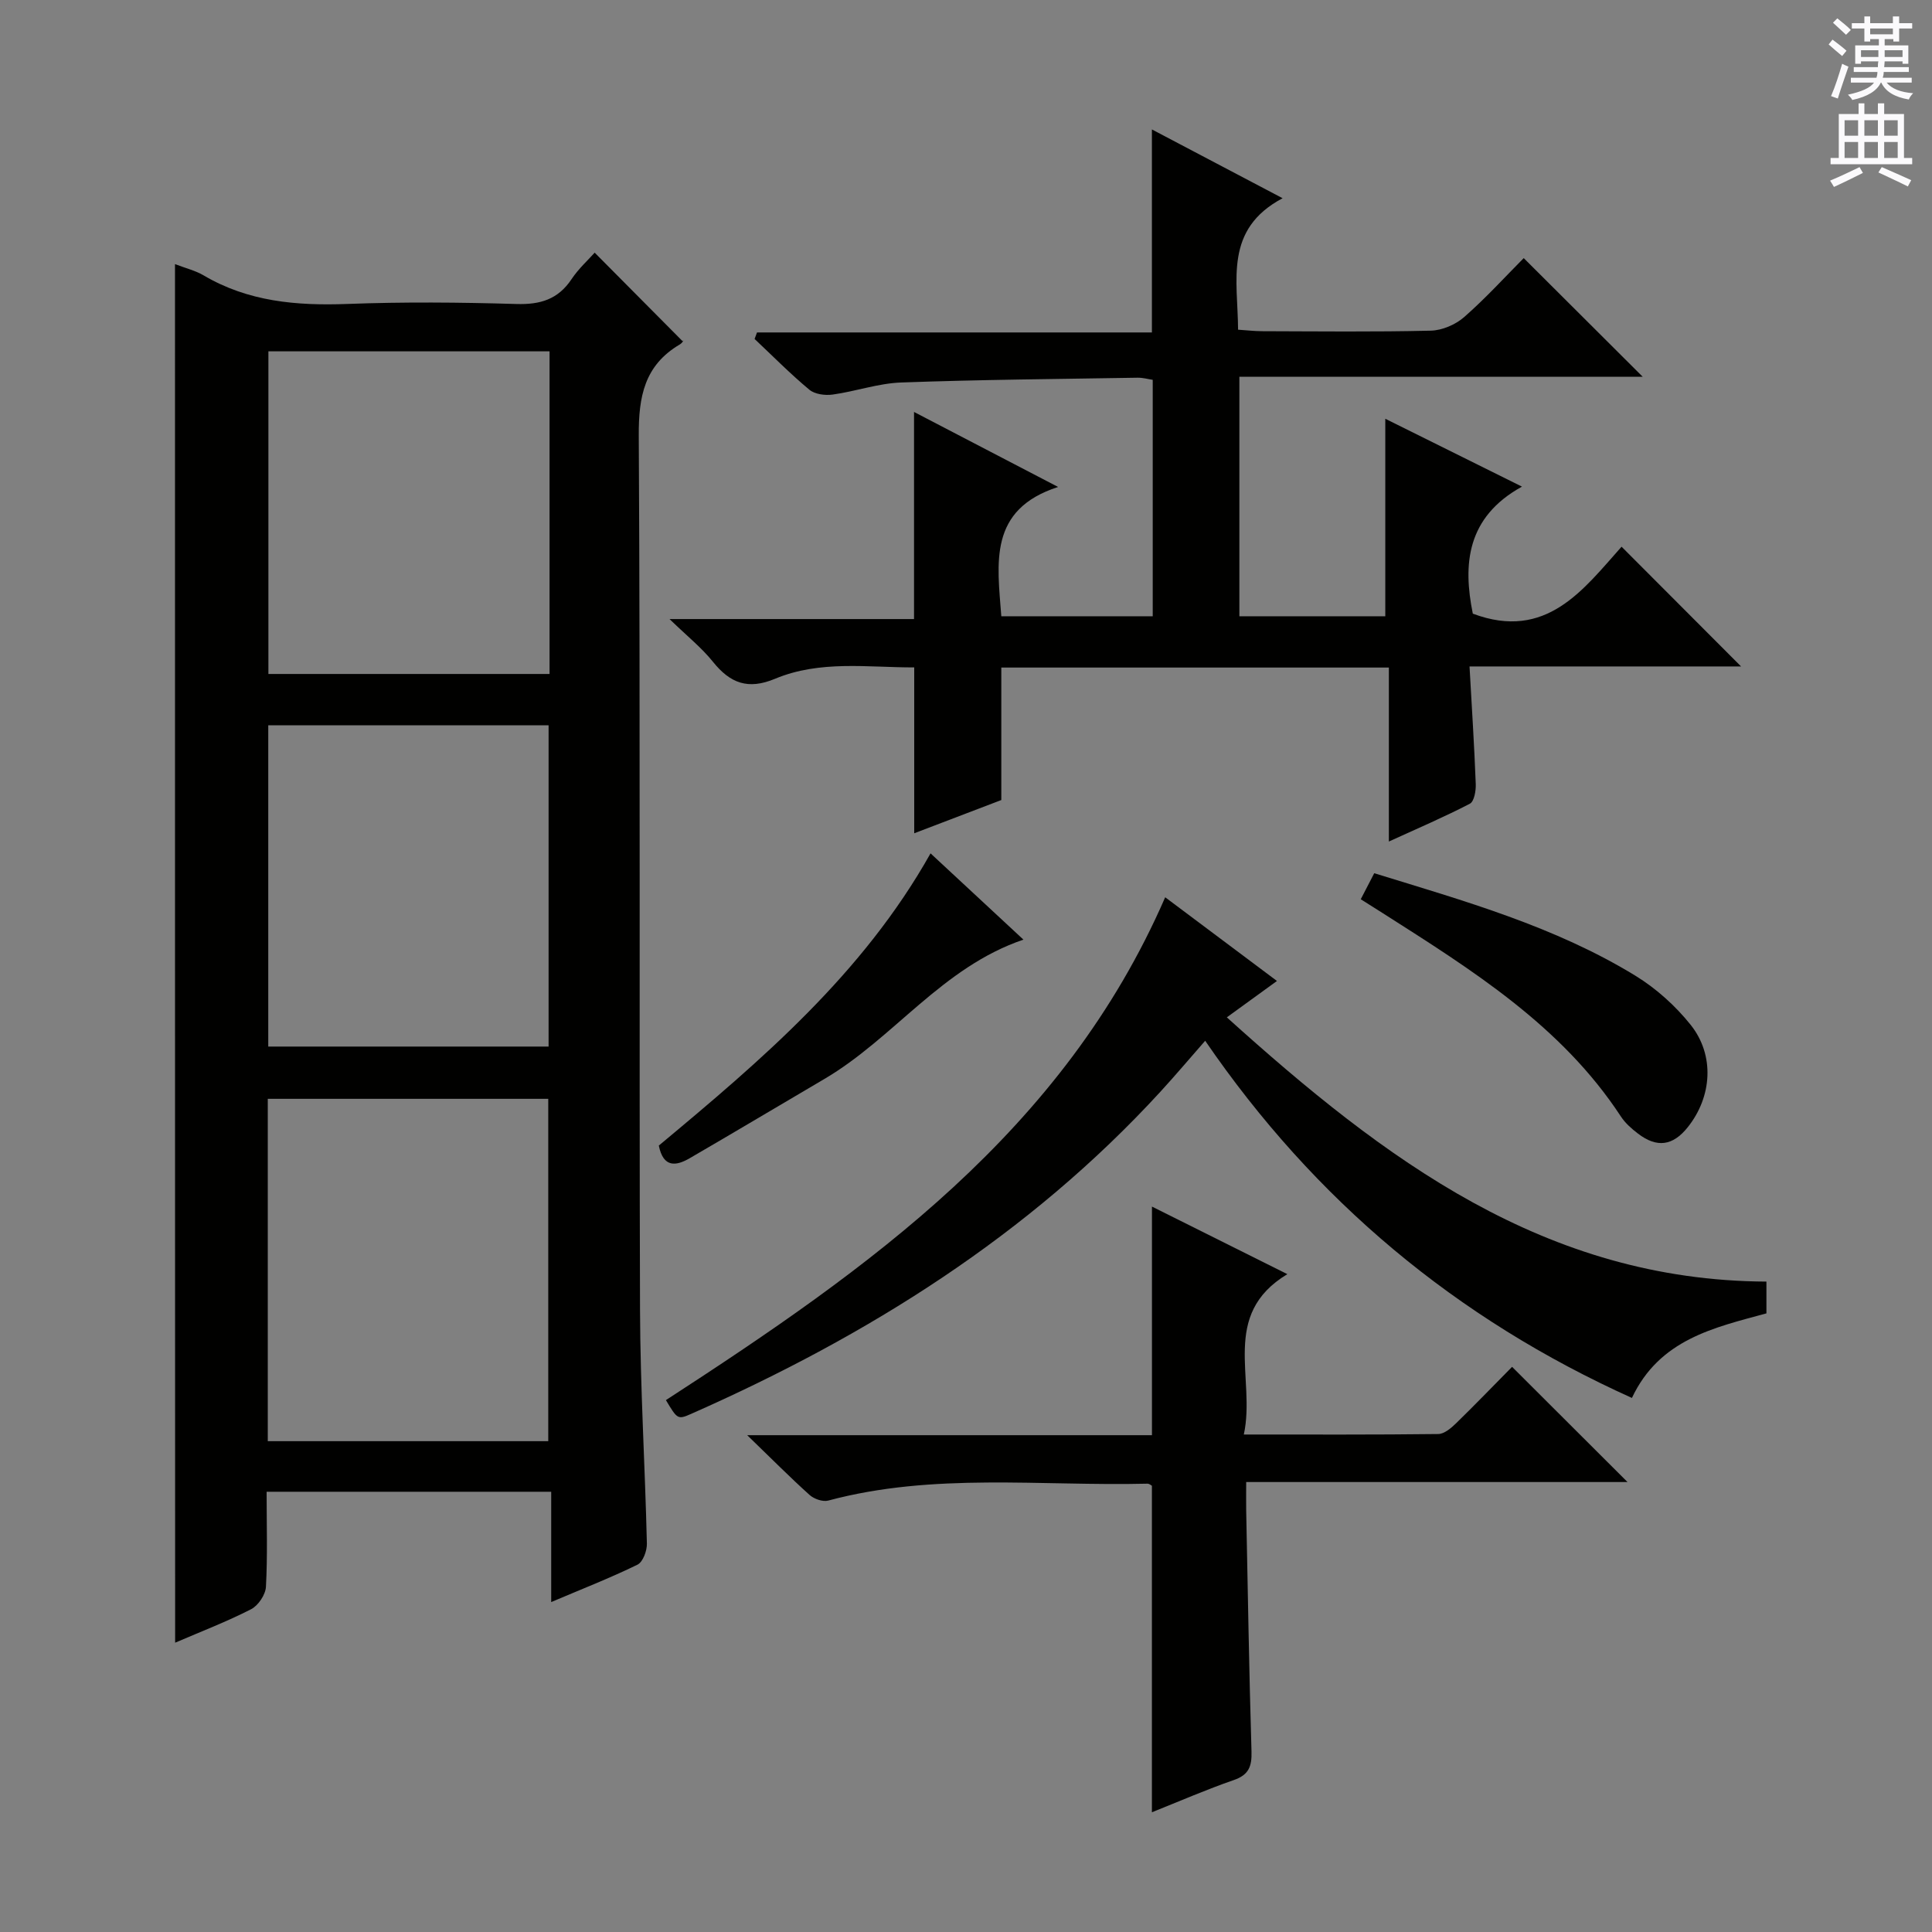
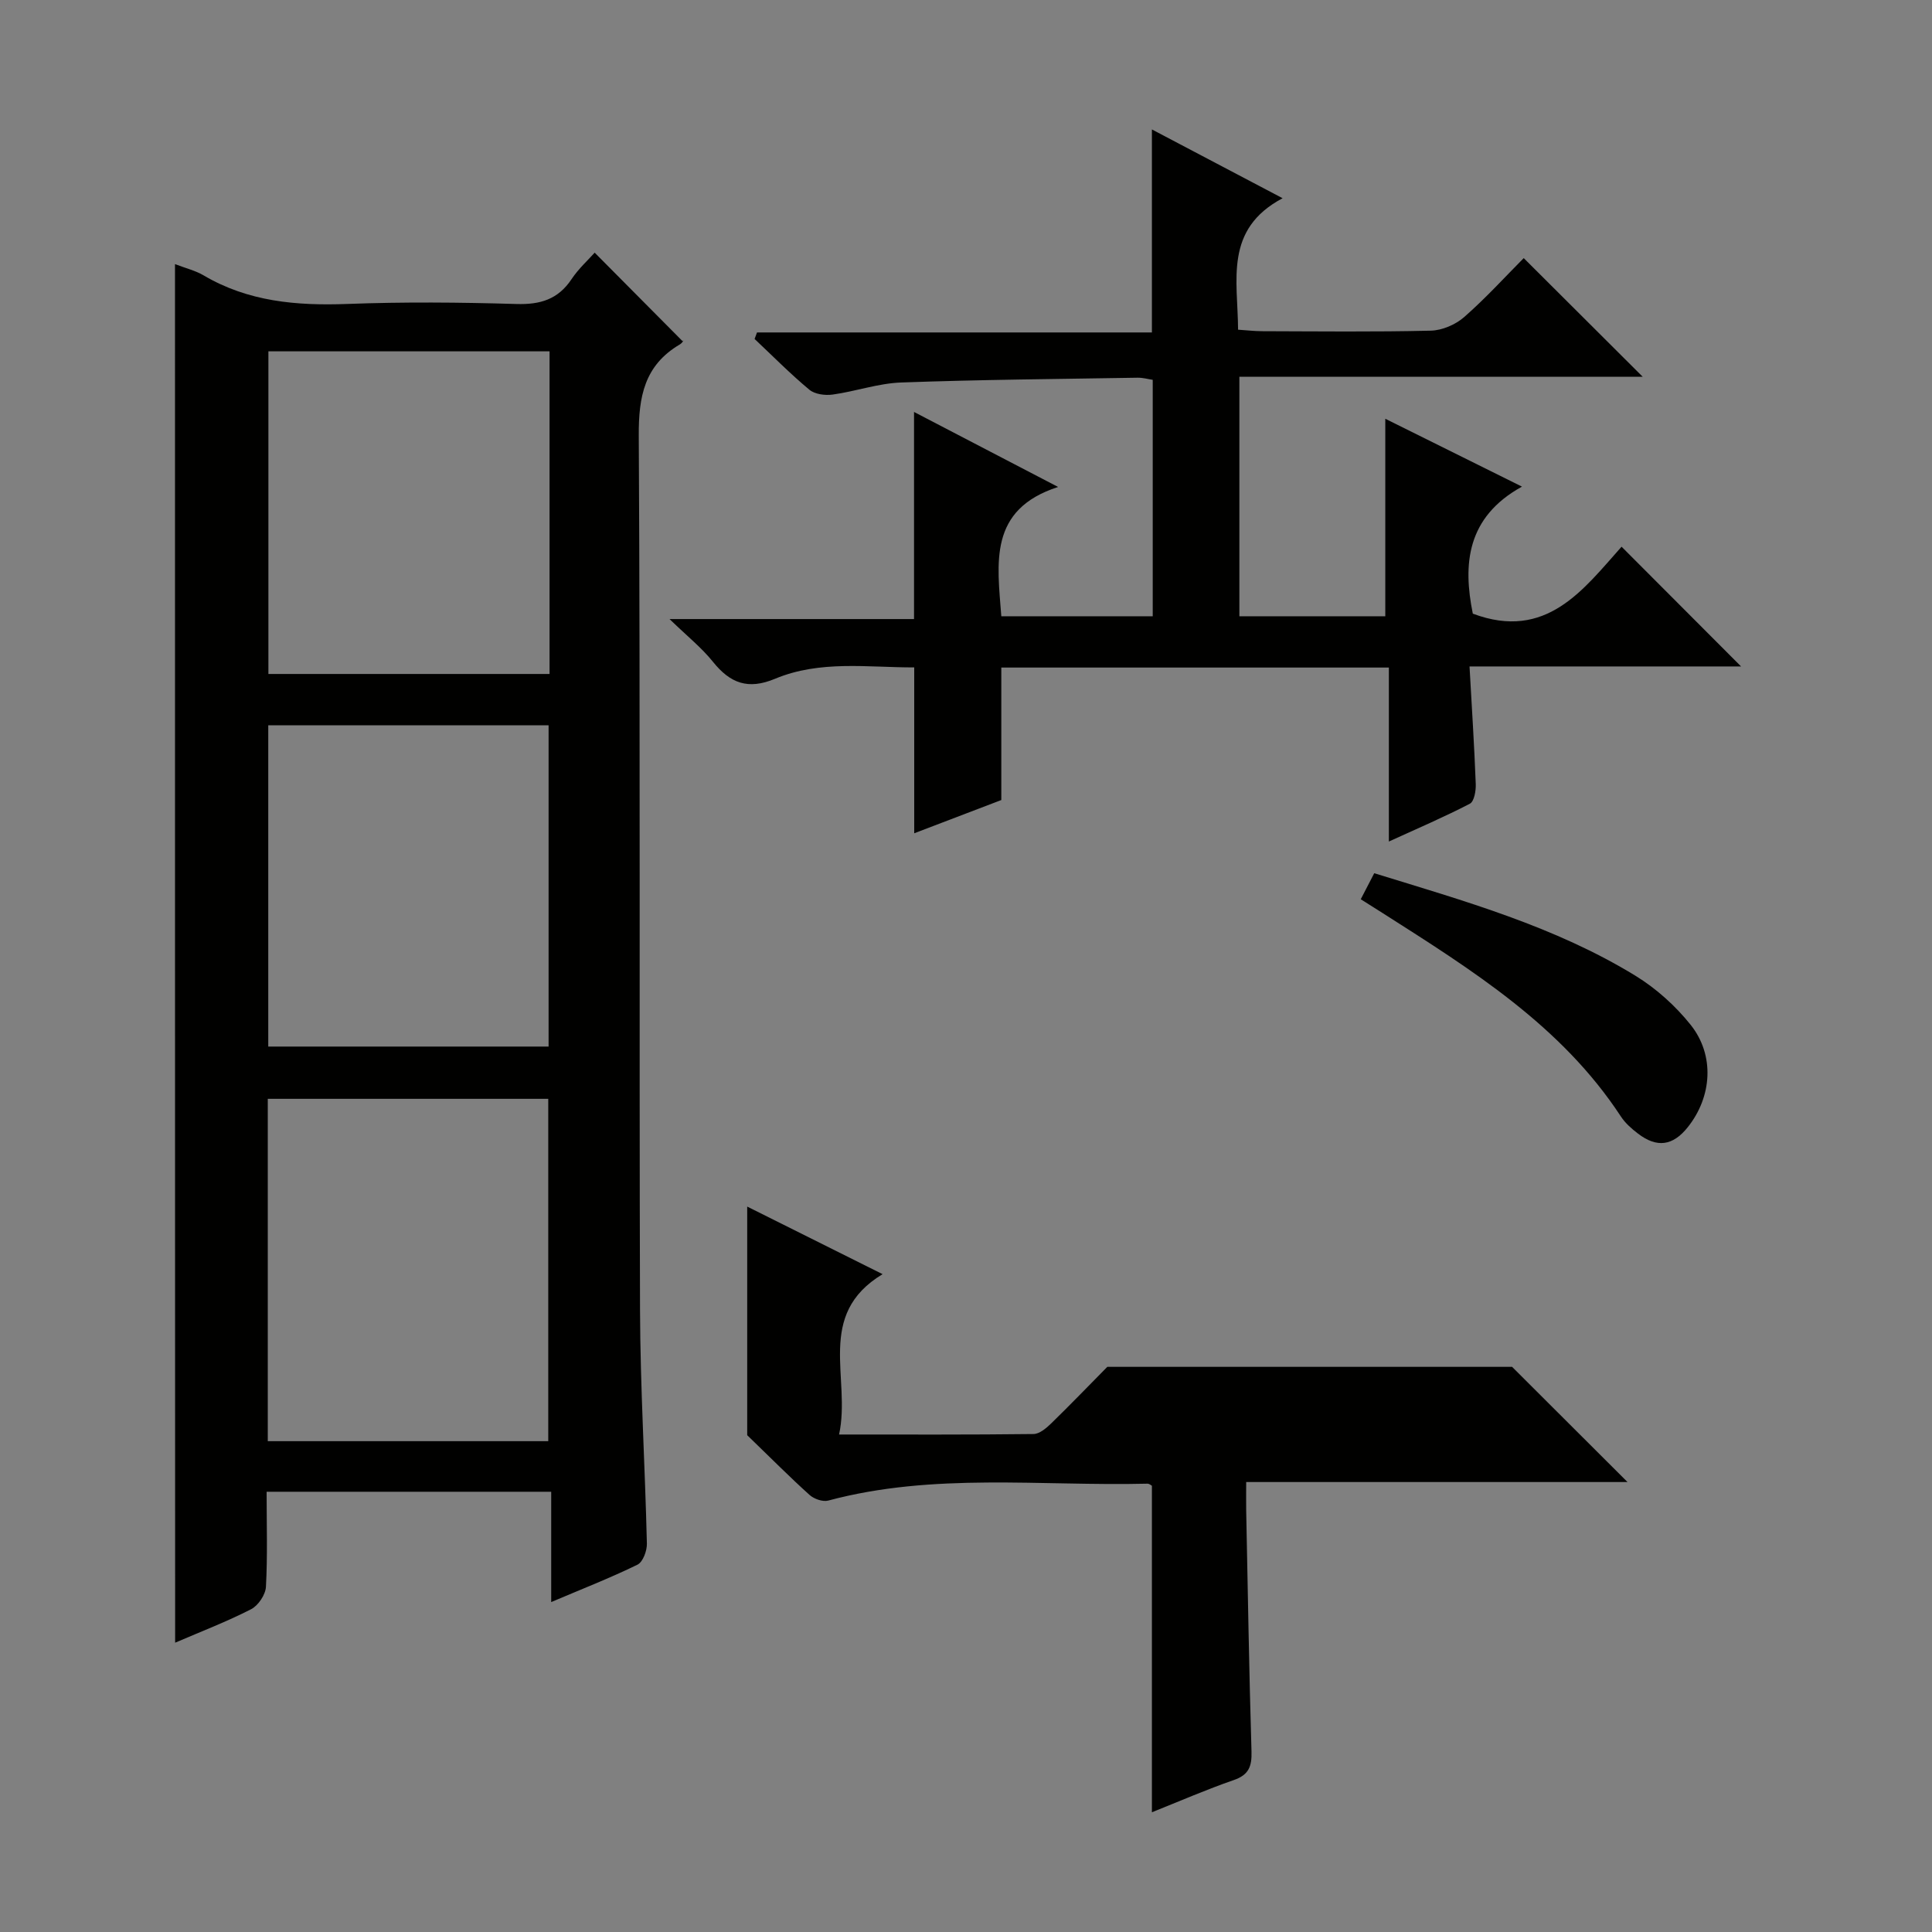
<svg xmlns="http://www.w3.org/2000/svg" enable-background="new 0 0 400 400" viewBox="0 0 400 400">
  <rect x="0" y="0" width="400" height="400" fill="#808080" stroke="none" />
  <g fill="#010100">
    <path d="m36.23 54.68c2.26.87 4.23 1.34 5.9 2.32 9.26 5.47 19.29 6.32 29.79 5.93 11.65-.44 23.33-.34 34.99.01 4.93.15 8.62-.94 11.42-5.14 1.46-2.19 3.47-4 4.79-5.49 6 6.05 11.93 12.02 18.2 18.33.39-.49.04.31-.57.67-7.32 4.32-8.55 10.77-8.5 18.91.34 60.32.07 120.65.26 180.98.05 16.12 1.04 32.24 1.42 48.37.04 1.49-.82 3.83-1.95 4.38-5.63 2.75-11.48 5.03-17.86 7.74 0-7.91 0-15.16 0-22.84-19.78 0-39.13 0-58.92 0 0 6.75.21 13.23-.14 19.68-.09 1.64-1.6 3.89-3.07 4.64-4.99 2.56-10.26 4.58-15.73 6.93-.03-95.24-.03-190.03-.03-285.42zm19.21 243.7h58.07c0-23.99 0-47.54 0-70.88-19.63 0-38.85 0-58.07 0zm58.34-225.64c-19.65 0-38.87 0-58.21 0v66.8h58.21c0-22.32 0-44.27 0-66.8zm-58.24 77.42v66.52h58.04c0-22.34 0-44.35 0-66.52-19.44 0-38.54 0-58.04 0z" />
    <path d="m287.55 138.21c-27.09 0-53.4 0-80.24 0v27.43c-6.22 2.37-12.03 4.59-18.03 6.88 0-11.68 0-22.73 0-34.34-9.62.02-19.5-1.54-28.81 2.35-5.6 2.34-9.29.93-12.85-3.5-2.35-2.93-5.36-5.33-9-8.86h50.62c0-14.36 0-28.23 0-42.88 9.62 5.01 19.1 9.95 29.83 15.53-14.5 4.68-12.58 15.77-11.76 26.77h31.35c0-16.12 0-32.37 0-48.95-.95-.14-2.05-.46-3.15-.44-16.31.27-32.62.4-48.92.99-4.75.17-9.43 1.84-14.19 2.5-1.57.22-3.71-.06-4.84-1.01-3.95-3.29-7.58-6.97-11.33-10.5.17-.45.34-.9.5-1.35h81.76c0-14.38 0-27.93 0-42.03 8.71 4.58 17.29 9.1 27.06 14.24-12.16 6.45-9.27 16.96-9.22 27.22 1.71.11 3.32.3 4.92.31 11.66.03 23.33.17 34.99-.11 2.35-.06 5.12-1.25 6.91-2.82 4.49-3.94 8.53-8.39 12.32-12.2 8.33 8.31 16.48 16.43 24.63 24.56-27.35 0-55.22 0-83.5 0v49.59h30.21c0-13.52 0-26.91 0-40.89 8.92 4.43 18.05 8.96 28.3 14.05-11.49 6.33-12.25 16.11-10.18 26.3 15.22 5.72 22.94-5.07 30.8-13.86 8.43 8.44 16.58 16.61 24.74 24.79-18.1 0-36.78 0-56.22 0 .48 8.54.99 16.45 1.29 24.37.05 1.38-.33 3.59-1.22 4.05-5.26 2.73-10.72 5.07-16.77 7.83 0-12.29 0-23.9 0-36.02z" />
-     <path d="m137.87 289.88c41.98-27.24 82.29-55.64 103.37-104.11 7.22 5.41 14.59 10.92 23.14 17.33-3.55 2.57-6.65 4.82-10.38 7.53 32.73 29.53 65.98 54.49 111.72 54.71v6.58c-10.81 2.95-22.13 5.35-27.85 17.51-36.41-16.42-65.68-40.86-88.35-73.95-3.22 3.67-6.18 7.18-9.27 10.55-27.25 29.7-60.6 50.55-97.16 66.7-2.79 1.24-2.87 1.07-5.22-2.85z" />
-     <path d="m313.06 282.99c8.1 8.08 15.75 15.72 23.9 23.85-26.36 0-52.34 0-78.95 0 0 2.37-.03 4.14 0 5.9.34 16.63.6 33.27 1.1 49.9.09 3.09-.57 4.84-3.69 5.91-5.61 1.94-11.07 4.32-16.93 6.66 0-22.7 0-45.02 0-67.6-.09-.04-.52-.44-.94-.43-22.05.54-44.29-2.35-66.08 3.5-1.13.3-2.94-.34-3.86-1.17-4.07-3.66-7.92-7.55-12.91-12.37h83.8c0-16.03 0-31.43 0-47.33 9.07 4.53 18.11 9.04 28.03 13.99-13.99 8.44-6.47 21.55-9.01 33.2 14.04 0 27.15.06 40.25-.1 1.24-.01 2.65-1.21 3.66-2.19 3.94-3.83 7.74-7.79 11.63-11.72z" />
+     <path d="m313.06 282.99c8.1 8.08 15.75 15.72 23.9 23.85-26.36 0-52.34 0-78.95 0 0 2.37-.03 4.14 0 5.9.34 16.63.6 33.27 1.1 49.9.09 3.09-.57 4.84-3.69 5.91-5.61 1.94-11.07 4.32-16.93 6.66 0-22.7 0-45.02 0-67.6-.09-.04-.52-.44-.94-.43-22.05.54-44.29-2.35-66.08 3.5-1.13.3-2.94-.34-3.86-1.17-4.07-3.66-7.92-7.55-12.91-12.37c0-16.03 0-31.43 0-47.33 9.07 4.53 18.11 9.04 28.03 13.99-13.99 8.44-6.47 21.55-9.01 33.2 14.04 0 27.15.06 40.25-.1 1.24-.01 2.65-1.21 3.66-2.19 3.94-3.83 7.74-7.79 11.63-11.72z" />
    <path d="m281.73 186.18c1.04-2.01 1.86-3.59 2.79-5.39 18.72 5.77 37.42 11.02 54.1 21.24 4.29 2.63 8.27 6.22 11.41 10.15 5.05 6.33 4.41 14.93-.6 21.2-3.09 3.87-6.38 4.33-10.33 1.3-1.31-1-2.62-2.16-3.51-3.52-12.32-18.81-30.85-30.34-49.22-42.05-1.39-.89-2.79-1.77-4.64-2.93z" />
-     <path d="m136.4 237.18c21.18-17.64 42.22-35.51 56.26-60.5 6.45 5.99 12.74 11.83 19.23 17.86-16.87 5.73-26.85 20.42-41.23 28.86-9.3 5.46-18.55 10.99-27.87 16.4-2.77 1.61-5.45 2.05-6.39-2.62z" />
  </g>
-   <path d="m378.6 9.2.8-1c.9.7 1.9 1.4 2.9 2.3l-.9 1.1c-1.1-.9-2-1.7-2.8-2.4zm.5 10.7c.9-2.1 1.6-4.3 2.3-6.7.4.2.8.4 1.3.6-.7 2.1-1.5 4.3-2.2 6.6zm.4-15.2.9-.9c1 .8 2 1.6 2.8 2.4l-1 1c-1-.9-1.9-1.8-2.7-2.5zm12.5-1.3h1.2v1.4h2.7v1.1h-2.7v2.7h-1.2v-.5h-1.8v1.3h4.9v3.8h-1.2v-.5h-3.7c0 .4-.1.9-.1 1.2h5.1v1h-5.2c0 .5-.1.9-.2 1.2h6v1h-5.2c1.1 1.3 2.9 2 5.5 2.2-.4.4-.7.8-.9 1.3-2.9-.5-4.8-1.6-5.7-3.5h-.1c-.8 1.7-2.7 2.9-5.9 3.6-.2-.4-.6-.8-.9-1.1 2.8-.6 4.6-1.4 5.4-2.5h-4.8v-1h5.3c.1-.3.2-.7.2-1.2h-4.9v-1h5c0-.4 0-.8.1-1.2h-3.6v.5h-1.2v-3.8h4.9v-1.3h-1.8v.5h-1.2v-2.7h-2.6v-1.1h2.6v-1.4h1.2v1.4h4.7v-1.4zm-6.7 8.4h3.6c0-.4 0-.9 0-1.4h-3.6zm1.9-4.7h4.7v-1.2h-4.7zm6.7 3.3h-3.7v1.4h3.7z" fill="#fbfafc" />
-   <path d="m384.7 21.4h1.3v2.2h2.8v-2.2h1.3v2.2h4.1v9.1h1.7v1.3h-16.9v-1.3h1.7v-9.1h4.1v-2.2zm.3 13.2.7 1.2c-1.8.9-3.8 1.9-6 2.9-.2-.4-.5-.8-.8-1.3 2.4-1 4.4-2 6.1-2.8zm-3.1-6.5h2.8v-3.2h-2.8zm0 4.6h2.8v-3.3h-2.8zm4.1-4.6h2.8v-3.2h-2.8zm0 4.6h2.8v-3.3h-2.8zm3.6 1.9c2.1.9 4.1 1.8 6.1 2.7l-.7 1.3c-2.2-1.1-4.2-2-6.1-2.9zm3.3-9.7h-2.8v3.2h2.8zm-2.8 7.8h2.8v-3.3h-2.8z" fill="#fbfafc" />
</svg>